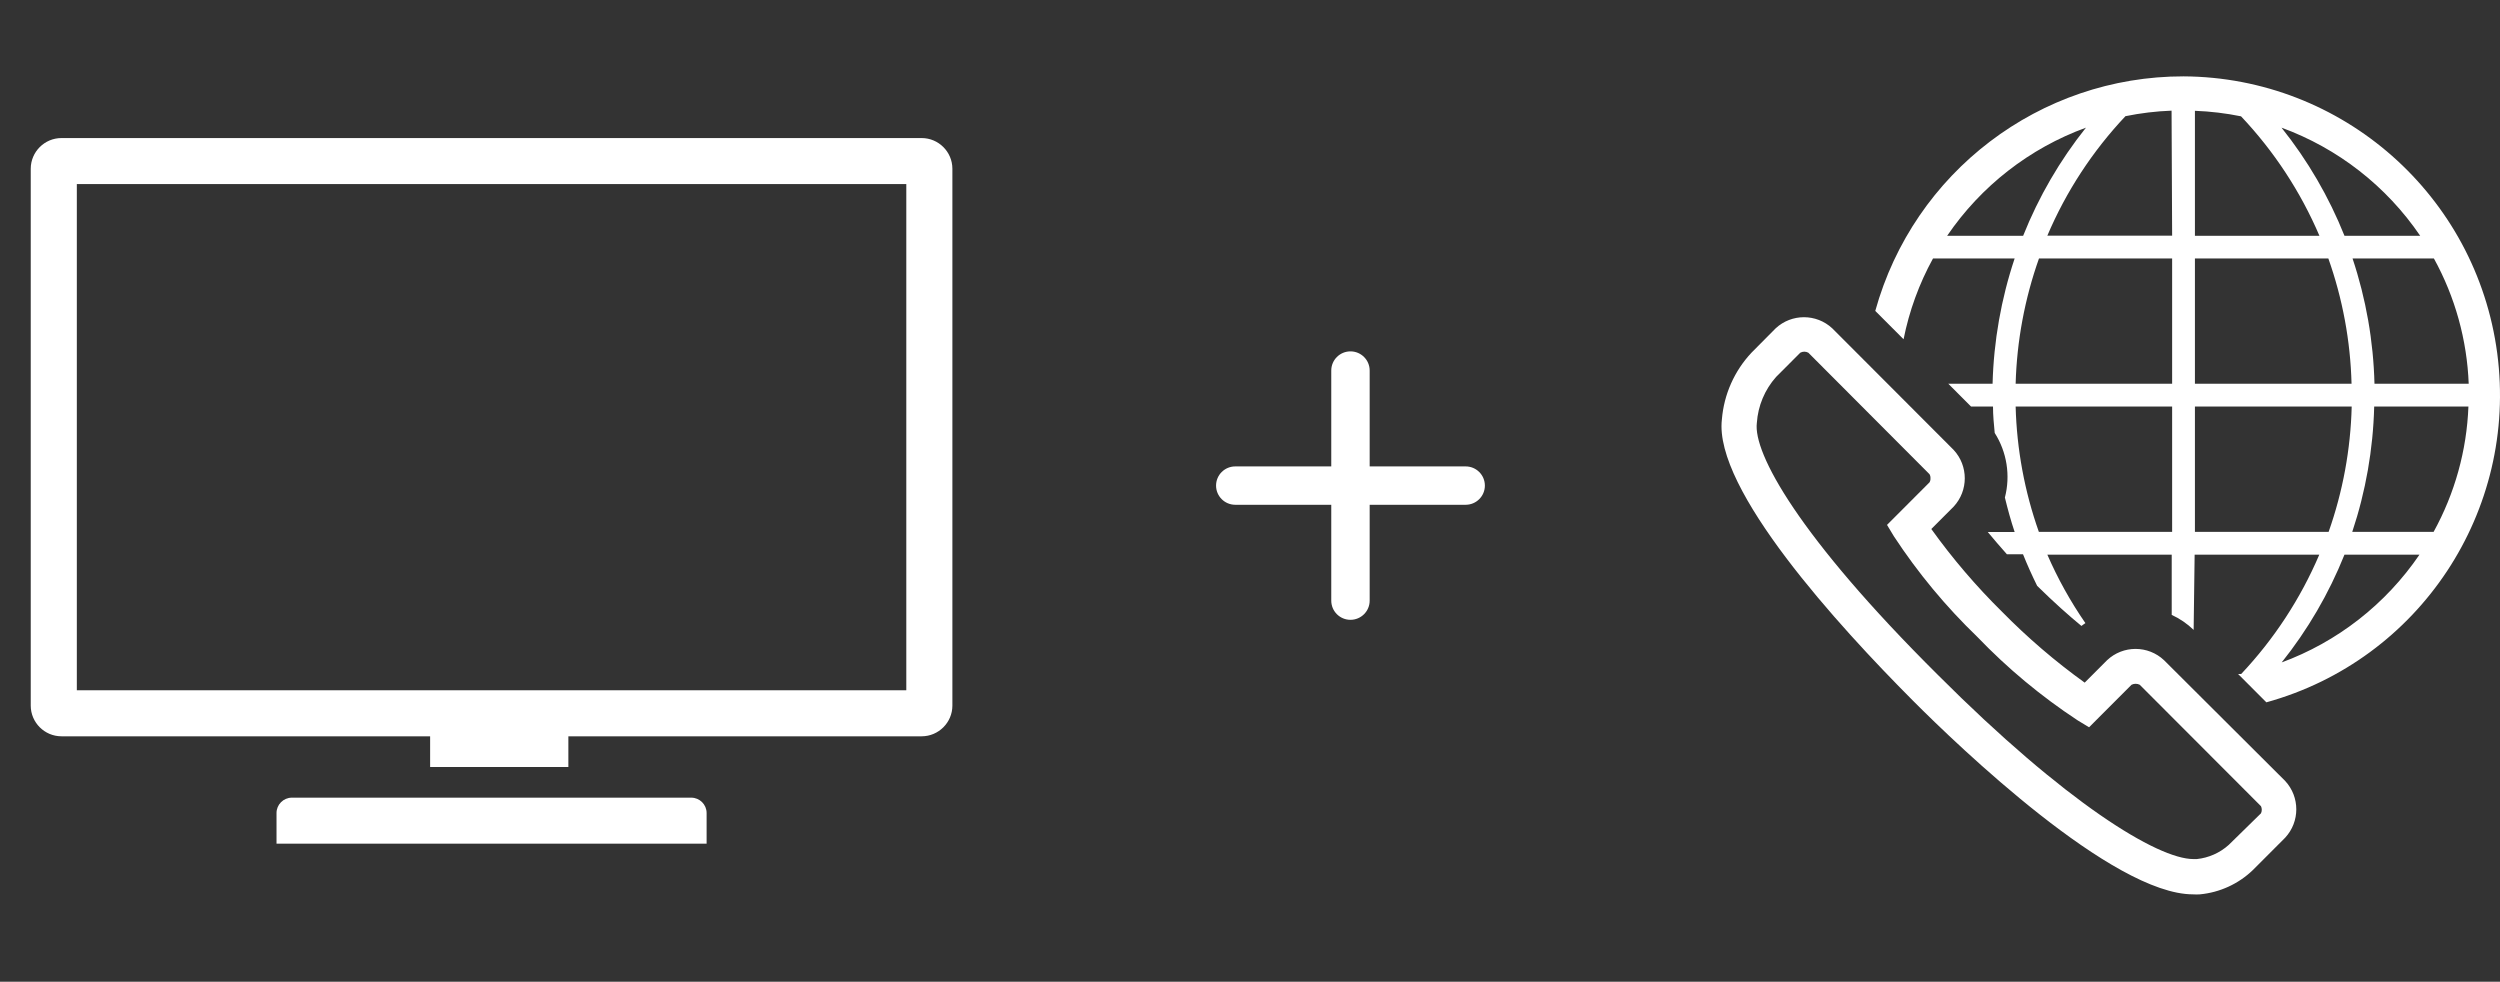
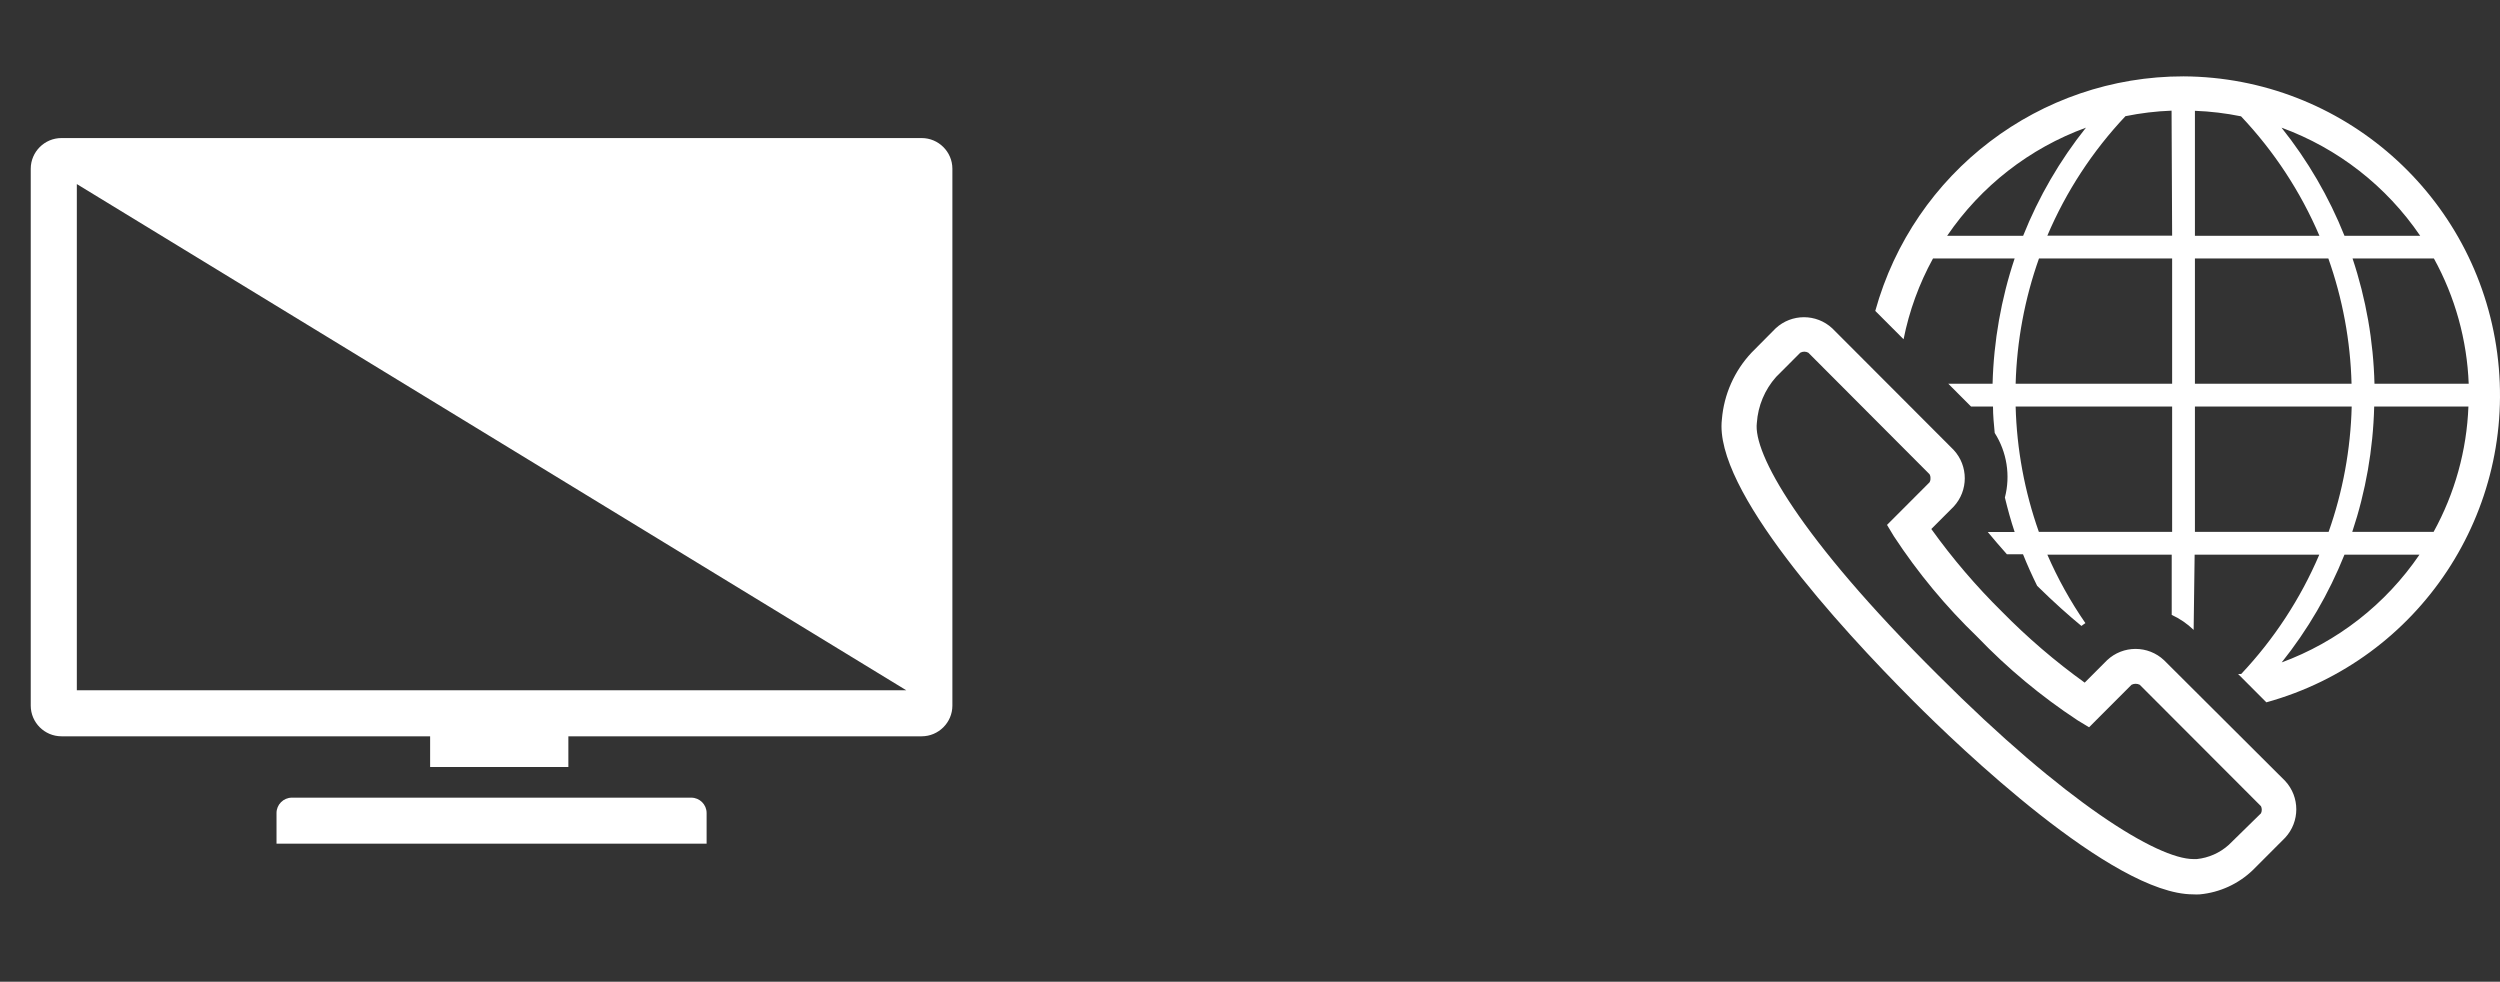
<svg xmlns="http://www.w3.org/2000/svg" width="219px" height="86px" viewBox="0 0 219 86" version="1.1">
  <rect x="0" y="0" width="219" height="86" fill="#333333" stroke="none" />
  <title>zubuchoptionen-internet-festnetz</title>
  <g id="Design" stroke="none" stroke-width="1" fill="none" fill-rule="evenodd">
    <g id="telekom-magentatv-zubuchoption" transform="translate(-341, -563)">
      <g id="smart-plus-disney-angebot-kachel" transform="translate(239, 450)">
        <g id="zubuchoptionen-internet-festnetz" transform="translate(102, 113)">
          <g id="Group" transform="translate(150.803, 6.689)" fill="#FFFFFF" fill-rule="nonzero">
            <path d="M40.48,1.39516868e-05 C27.889,-0.012 16.838,8.394 13.471,20.546 L15.95,23.029 C16.443,20.552 17.312,18.165 18.528,15.953 L25.68,15.953 C24.497,19.495 23.845,23.193 23.747,26.927 L19.867,26.927 L21.863,28.926 L23.784,28.926 C23.784,29.696 23.858,30.465 23.933,31.235 C25.002,32.916 25.326,34.967 24.825,36.896 C25.073,37.914 25.346,38.92 25.68,39.913 L23.325,39.913 C23.809,40.496 24.366,41.154 24.999,41.862 L26.412,41.862 C26.783,42.793 27.205,43.724 27.651,44.63 C29.114,46.071 30.44,47.25 31.531,48.144 C31.642,48.045 31.766,47.982 31.878,47.896 C30.575,46.01 29.458,44.002 28.544,41.899 L39.439,41.899 L39.439,47.175 C40.149,47.502 40.799,47.947 41.36,48.491 L41.447,41.899 L52.367,41.899 C50.719,45.76 48.403,49.299 45.525,52.352 L45.252,52.352 L47.731,54.835 C61.15,51.128 69.782,38.075 67.954,24.254 C66.126,10.433 54.4,0.081 40.48,1.39516868e-05 L40.48,1.39516868e-05 Z M19.768,13.966 C22.731,9.612 26.984,6.298 31.927,4.494 C29.638,7.364 27.784,10.555 26.424,13.966 L19.768,13.966 Z M39.476,39.901 L27.8,39.901 C26.552,36.372 25.866,32.668 25.767,28.926 L39.476,28.926 L39.476,39.901 Z M39.476,26.927 L25.767,26.927 C25.871,23.184 26.561,19.481 27.812,15.953 L39.476,15.953 L39.476,26.927 Z M39.476,13.954 L28.544,13.954 C30.188,10.087 32.504,6.544 35.386,3.489 C36.717,3.217 38.069,3.055 39.426,3.004 L39.476,13.954 Z M65.506,26.927 L57.201,26.927 C57.109,23.194 56.461,19.495 55.28,15.953 L62.407,15.953 C64.265,19.327 65.309,23.089 65.456,26.94 L65.506,26.927 Z M61.18,13.966 L54.573,13.966 C53.21,10.555 51.351,7.363 49.057,4.494 C53.996,6.301 58.245,9.614 61.205,13.966 L61.18,13.966 Z M41.472,3.017 C42.829,3.068 44.181,3.23 45.512,3.501 C48.401,6.556 50.726,10.099 52.379,13.966 L41.472,13.966 L41.472,3.017 Z M41.472,15.953 L53.16,15.953 C54.41,19.481 55.096,23.185 55.193,26.927 L41.472,26.927 L41.472,15.953 Z M41.472,39.901 L41.472,28.926 L55.205,28.926 C55.112,32.668 54.43,36.372 53.185,39.901 L41.472,39.901 Z M49.057,51.359 C51.35,48.494 53.208,45.307 54.573,41.899 L61.143,41.899 C58.187,46.243 53.948,49.551 49.02,51.359 L49.057,51.359 Z M55.255,39.901 C56.436,36.358 57.083,32.659 57.176,28.926 L65.431,28.926 C65.283,32.772 64.239,36.531 62.382,39.901 L55.255,39.901 Z M38.77,51.148 L49.38,61.725 C50.677,63.126 50.677,65.291 49.38,66.691 L46.554,69.522 C45.29,70.74 43.651,71.493 41.905,71.657 C41.707,71.67 41.509,71.67 41.31,71.657 C34.27,71.657 20.747,58.684 16.781,54.699 C10.211,48.107 -0.696,36.151 0.035,30.043 C0.215,27.861 1.128,25.804 2.626,24.208 L4.745,22.073 C6.143,20.774 8.305,20.774 9.703,22.073 L20.338,32.725 C21.636,34.125 21.636,36.291 20.338,37.691 L18.38,39.652 C20.237,42.24 22.31,44.666 24.577,46.902 C26.81,49.173 29.232,51.249 31.816,53.11 L33.774,51.148 C35.177,49.825 37.366,49.825 38.77,51.148 Z M47.26,64.556 C47.352,64.359 47.352,64.132 47.26,63.935 L36.638,53.296 C36.412,53.181 36.145,53.181 35.919,53.296 L32.2,57.02 L31.196,56.412 C28.003,54.312 25.055,51.859 22.408,49.1 C19.654,46.448 17.205,43.496 15.107,40.298 L14.5,39.292 L18.219,35.568 C18.286,35.46 18.316,35.334 18.305,35.208 C18.315,35.082 18.285,34.956 18.219,34.848 L7.608,24.208 C7.388,24.087 7.122,24.087 6.902,24.208 L4.782,26.331 C3.79,27.447 3.197,28.863 3.097,30.354 C2.762,32.986 6.728,40.285 18.95,52.427 C30.105,63.6 38.187,68.566 41.348,68.566 L41.633,68.566 C42.674,68.459 43.655,68.024 44.434,67.324 L47.26,64.556 Z" id="world-icon" />
          </g>
          <g id="00.-Fundamentals/2.-Icons/_Brand-&amp;-Design-Icons/action/add/selected" transform="translate(106.527, 30.78)" fill="#FFFFFF" fill-rule="nonzero">
-             <path d="M21.866,10.078 L13.456,10.078 L13.456,1.68 C13.456,0.752 12.703,-3.55271368e-15 11.774,-3.55271368e-15 C10.845,-3.55271368e-15 10.092,0.752 10.092,1.68 L10.092,10.078 L1.682,10.078 C0.753,10.078 -1.42108547e-14,10.83 -1.42108547e-14,11.758 C-1.42108547e-14,12.685 0.753,13.438 1.682,13.438 L10.092,13.438 L10.092,21.836 C10.092,22.764 10.845,23.516 11.774,23.516 C12.703,23.516 13.456,22.764 13.456,21.836 L13.456,13.438 L21.866,13.438 C22.795,13.438 23.548,12.685 23.548,11.758 C23.548,10.83 22.795,10.078 21.866,10.078 Z" id="Path" />
-           </g>
+             </g>
          <g id="tv_outline">
            <polygon id="Path" points="0 0 86.12 0 86.12 86 0 86" />
            <g id="Group" transform="translate(2.693, 12.094)" fill="#FFFFFF" fill-rule="nonzero">
-               <path d="M78.045,0 L2.691,0 C1.211,0 0,1.209 0,2.688 L0,49.719 C0,51.197 1.211,52.406 2.691,52.406 L34.986,52.406 L34.986,55.094 L47.096,55.094 L47.096,52.406 L78.045,52.406 C79.525,52.406 80.736,51.197 80.736,49.719 L80.736,2.688 C80.736,1.209 79.525,0 78.045,0 Z M76.699,48.375 L4.037,48.375 L4.037,4.031 L76.699,4.031 L76.699,48.375 Z M57.861,57.781 L22.875,57.781 C22.135,57.781 21.53,58.386 21.53,59.125 L21.53,61.812 L59.206,61.812 L59.206,59.125 C59.206,58.386 58.601,57.781 57.861,57.781 Z" id="Shape" />
+               <path d="M78.045,0 L2.691,0 C1.211,0 0,1.209 0,2.688 L0,49.719 C0,51.197 1.211,52.406 2.691,52.406 L34.986,52.406 L34.986,55.094 L47.096,55.094 L47.096,52.406 L78.045,52.406 C79.525,52.406 80.736,51.197 80.736,49.719 L80.736,2.688 C80.736,1.209 79.525,0 78.045,0 Z M76.699,48.375 L4.037,48.375 L4.037,4.031 L76.699,48.375 Z M57.861,57.781 L22.875,57.781 C22.135,57.781 21.53,58.386 21.53,59.125 L21.53,61.812 L59.206,61.812 L59.206,59.125 C59.206,58.386 58.601,57.781 57.861,57.781 Z" id="Shape" />
            </g>
          </g>
        </g>
      </g>
    </g>
  </g>
</svg>